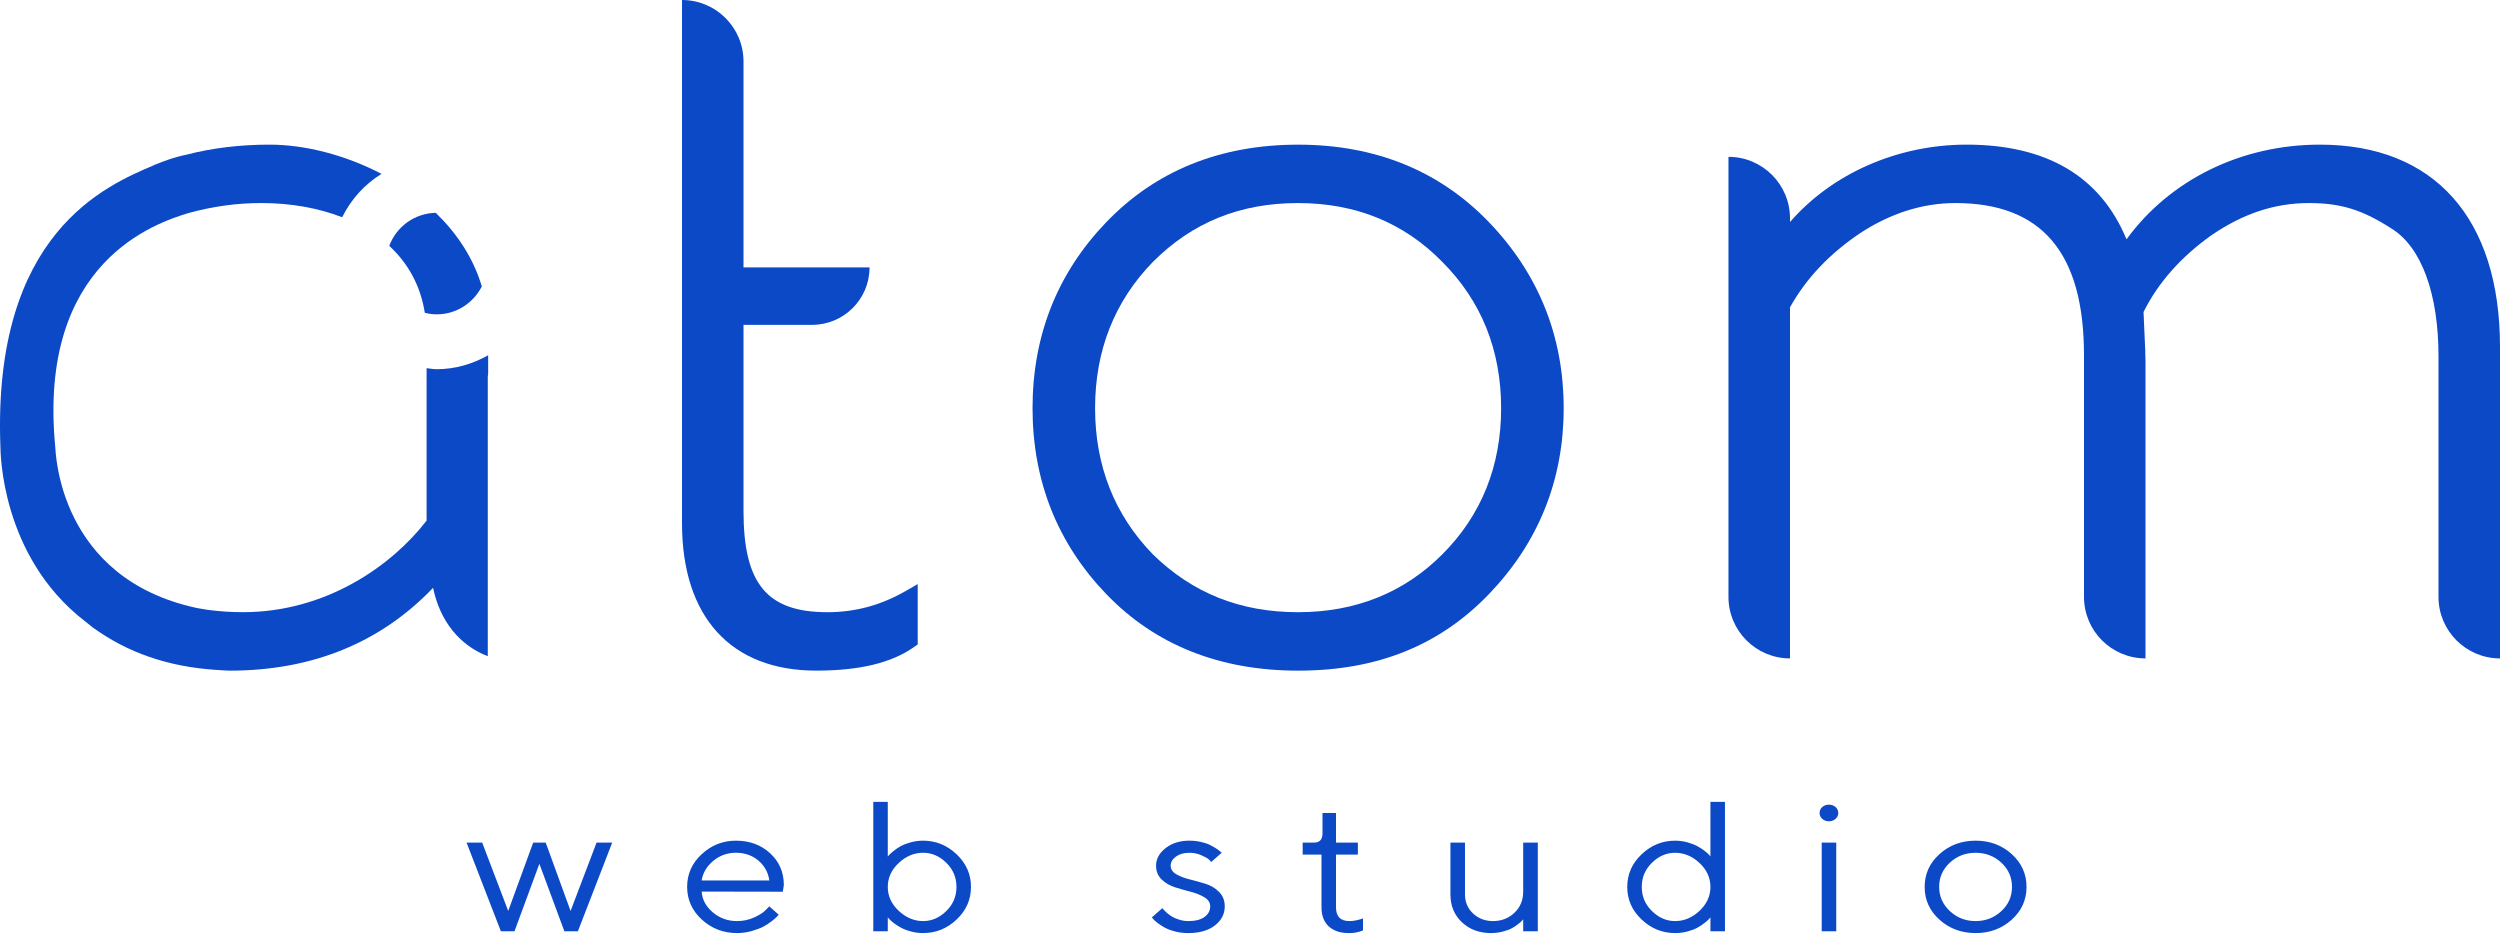
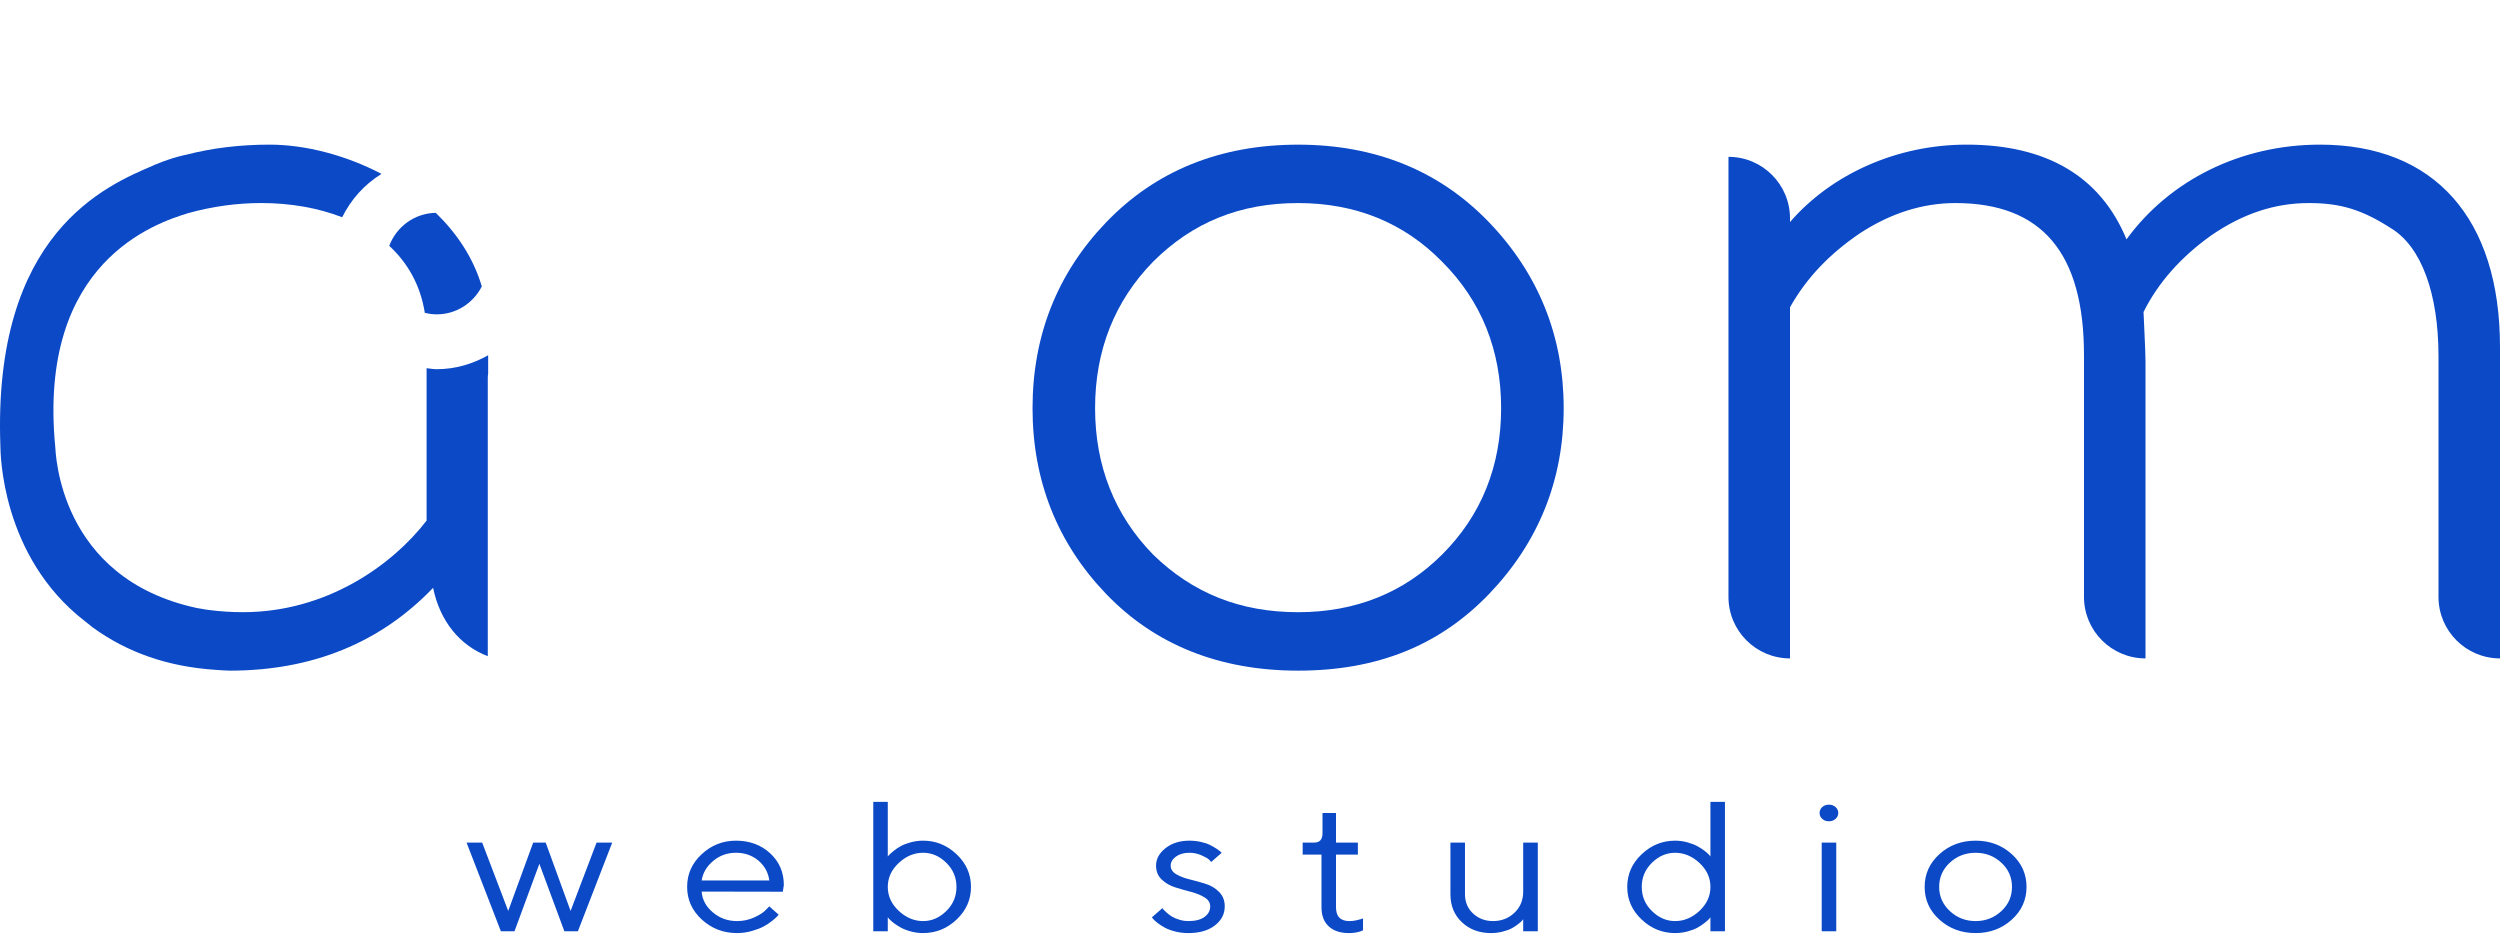
<svg xmlns="http://www.w3.org/2000/svg" width="116" height="44" viewBox="0 0 116 44" fill="none">
  <path d="M60.232 9.422C62.904 9.422 65.154 10.34 66.923 12.153C68.734 13.964 69.652 16.246 69.652 18.938C69.652 21.629 68.734 23.911 66.922 25.723C65.144 27.503 62.893 28.406 60.232 28.406C57.548 28.406 55.344 27.527 53.498 25.727C51.716 23.898 50.812 21.614 50.812 18.938C50.812 16.261 51.716 13.977 53.494 12.153C55.332 10.315 57.536 9.422 60.232 9.422ZM60.232 6.712C56.615 6.712 53.617 7.925 51.321 10.32C49.058 12.678 47.91 15.578 47.91 18.938C47.91 22.297 49.058 25.197 51.321 27.555C53.588 29.919 56.586 31.118 60.232 31.118C63.898 31.118 66.797 29.953 69.098 27.555C71.39 25.164 72.555 22.264 72.555 18.938C72.555 15.611 71.39 12.711 69.098 10.32C66.8 7.925 63.816 6.712 60.232 6.712Z" fill="#0B49C7" />
  <path d="M107.648 6.711C103.989 6.711 100.686 8.341 98.67 11.105C97.464 8.187 94.969 6.711 91.248 6.711C88.034 6.711 84.993 8.065 83.056 10.303V10.132C83.056 8.556 81.778 7.277 80.201 7.277V27.695C80.201 29.273 81.479 30.55 83.056 30.55V14.258C83.808 12.917 84.869 11.794 86.295 10.828C87.717 9.895 89.209 9.422 90.727 9.422C94.745 9.422 96.697 11.731 96.697 16.48V27.695C96.697 29.273 97.975 30.55 99.551 30.55V16.764C99.551 16.483 99.531 16.037 99.503 15.44L99.46 14.476C100.137 13.116 101.197 11.92 102.607 10.918C104.072 9.912 105.552 9.422 107.128 9.422C108.608 9.422 109.607 9.729 110.956 10.599C112.348 11.451 113.146 13.613 113.146 16.528V27.695C113.146 29.273 114.424 30.55 116 30.55V16.102C116 10.134 112.955 6.711 107.648 6.711Z" fill="#0B49C7" />
-   <path d="M31.645 -2.75961e-05V24.279C31.645 28.624 33.913 31.117 37.87 31.117C39.894 31.117 41.385 30.755 42.429 30.009L42.582 29.9V27.101L42.036 27.416C40.88 28.082 39.687 28.406 38.39 28.406C35.589 28.406 34.499 27.089 34.499 23.711V15.073H37.682C39.154 15.073 40.347 13.88 40.347 12.408H34.499V2.854C34.499 1.278 33.22 -2.75961e-05 31.645 -2.75961e-05Z" fill="#0B49C7" />
  <path d="M22.356 13.291C21.965 11.967 21.199 10.824 20.219 9.875C19.229 9.894 18.391 10.525 18.061 11.407C18.924 12.204 19.511 13.242 19.711 14.514C19.889 14.558 20.072 14.586 20.263 14.586C21.179 14.586 21.966 14.055 22.356 13.291" fill="#0B49C7" />
  <path d="M20.263 17.131C20.103 17.131 19.951 17.1 19.794 17.084V24.156C18.199 26.228 15.149 28.405 11.272 28.405C10.745 28.405 10.217 28.371 9.7 28.304L9.55 28.283C9.405 28.261 9.262 28.236 9.13 28.211C2.707 26.826 2.588 20.97 2.563 20.727C1.734 12.106 7.287 10.338 8.725 9.891C9.843 9.58 10.986 9.421 12.124 9.421C13.47 9.421 14.755 9.645 15.877 10.08C16.287 9.25 16.917 8.552 17.701 8.068C16.017 7.186 14.146 6.711 12.502 6.711C11.134 6.711 9.824 6.871 8.636 7.181C8.613 7.185 8.046 7.287 7.231 7.627L7.145 7.657L7.135 7.669C4.939 8.604 -0.358 10.799 0.019 20.731C0.026 20.937 0.023 25.799 3.943 28.826C3.943 28.826 4.216 29.044 4.299 29.11C5.902 30.276 7.789 30.935 10 31.081C10.06 31.092 10.614 31.118 10.658 31.118C14.484 31.118 17.654 29.826 20.095 27.276C20.416 28.828 21.335 29.951 22.633 30.448V17.495C22.633 17.44 22.646 17.387 22.65 17.333V16.485C21.94 16.884 21.134 17.131 20.263 17.131Z" fill="#0B49C7" />
  <path fill-rule="evenodd" clip-rule="evenodd" d="M24.74 39.096H25.32L26.475 42.268L27.681 39.096H28.407L26.814 43.211H26.187L25.027 40.08L23.872 43.211H23.241L21.648 39.096H22.373L23.581 42.268L24.74 39.096ZM36.323 41.376L32.557 41.369C32.582 41.739 32.754 42.06 33.073 42.332C33.392 42.602 33.767 42.738 34.198 42.738C34.486 42.738 34.755 42.68 35.004 42.565C35.251 42.452 35.427 42.337 35.531 42.222L35.696 42.056L36.13 42.44C36.103 42.472 36.076 42.503 36.048 42.534C36.011 42.576 35.933 42.644 35.812 42.74C35.69 42.836 35.559 42.922 35.421 42.995C35.28 43.069 35.1 43.137 34.879 43.2C34.658 43.263 34.428 43.294 34.198 43.295C33.566 43.295 33.022 43.085 32.566 42.669C32.111 42.251 31.883 41.746 31.883 41.151C31.883 40.557 32.108 40.05 32.559 39.634C33.011 39.215 33.541 39.007 34.15 39.007C34.782 39.007 35.309 39.202 35.734 39.591C36.158 39.981 36.37 40.473 36.37 41.068L36.323 41.377V41.376ZM35.19 39.931C34.902 39.69 34.555 39.568 34.15 39.568C33.745 39.568 33.391 39.695 33.09 39.949C32.788 40.203 32.611 40.504 32.557 40.853H35.696C35.646 40.483 35.477 40.175 35.19 39.931L35.19 39.931ZM41.193 37.207V39.739C41.215 39.713 41.238 39.687 41.262 39.663C41.294 39.627 41.363 39.568 41.464 39.484C41.567 39.4 41.678 39.325 41.797 39.261C41.917 39.194 42.069 39.136 42.256 39.084C42.444 39.033 42.638 39.007 42.834 39.007C43.425 39.007 43.942 39.218 44.387 39.639C44.831 40.06 45.054 40.565 45.054 41.153C45.054 41.741 44.832 42.244 44.389 42.664C43.946 43.085 43.428 43.294 42.834 43.294C42.64 43.295 42.447 43.27 42.262 43.219C42.077 43.169 41.922 43.108 41.797 43.039C41.682 42.976 41.573 42.906 41.469 42.828C41.377 42.755 41.308 42.695 41.265 42.645L41.193 42.565V43.21H40.52V37.206H41.193V37.207ZM41.7 40.044C41.363 40.36 41.193 40.729 41.193 41.153C41.193 41.575 41.363 41.945 41.7 42.262C42.038 42.578 42.416 42.738 42.834 42.738C43.233 42.738 43.59 42.583 43.906 42.274C44.222 41.967 44.38 41.592 44.38 41.153C44.38 40.713 44.222 40.339 43.906 40.03C43.59 39.722 43.233 39.568 42.834 39.568C42.416 39.568 42.038 39.726 41.7 40.044V40.044ZM56.686 39.569L56.201 39.995C56.167 39.953 56.13 39.913 56.089 39.876C56.041 39.83 55.929 39.768 55.752 39.688C55.576 39.608 55.383 39.567 55.187 39.569C54.929 39.569 54.721 39.629 54.56 39.748C54.4 39.868 54.32 40.007 54.32 40.167C54.32 40.332 54.406 40.464 54.579 40.565C54.752 40.666 54.961 40.746 55.206 40.805C55.453 40.865 55.698 40.934 55.941 41.01C56.181 41.083 56.397 41.214 56.568 41.388C56.741 41.562 56.828 41.784 56.828 42.056C56.828 42.41 56.675 42.704 56.37 42.941C56.065 43.177 55.655 43.295 55.14 43.295C54.92 43.295 54.713 43.27 54.52 43.219C54.327 43.169 54.167 43.109 54.041 43.039C53.927 42.977 53.817 42.906 53.714 42.828C53.622 42.756 53.553 42.695 53.51 42.645L53.448 42.565L53.934 42.138C53.946 42.156 53.963 42.177 53.985 42.203C54.008 42.23 54.056 42.277 54.134 42.347C54.21 42.415 54.293 42.477 54.38 42.53C54.469 42.584 54.582 42.633 54.721 42.675C54.856 42.717 54.997 42.738 55.14 42.738C55.466 42.738 55.718 42.673 55.891 42.545C56.066 42.416 56.153 42.254 56.153 42.056C56.153 41.885 56.066 41.745 55.891 41.639C55.718 41.531 55.508 41.446 55.264 41.383C55.018 41.319 54.774 41.25 54.532 41.174C54.287 41.097 54.077 40.976 53.903 40.809C53.728 40.644 53.641 40.429 53.641 40.167C53.641 39.856 53.788 39.586 54.081 39.354C54.375 39.122 54.744 39.007 55.187 39.007C55.366 39.007 55.541 39.026 55.712 39.063C55.884 39.102 56.024 39.147 56.134 39.202C56.236 39.252 56.334 39.308 56.429 39.369C56.516 39.426 56.577 39.472 56.615 39.505L56.686 39.569H56.686ZM61.364 38.667V37.722H61.99V39.096H63.005V39.653H61.99V42.097C61.99 42.527 62.2 42.741 62.617 42.738C62.72 42.738 62.824 42.726 62.926 42.704C63.028 42.682 63.106 42.663 63.159 42.645L63.244 42.612V43.169C63.053 43.255 62.833 43.298 62.589 43.295C62.19 43.295 61.877 43.19 61.653 42.983C61.428 42.775 61.317 42.48 61.317 42.097V39.653H60.444V39.096H60.978C61.235 39.096 61.364 38.952 61.364 38.667H61.364ZM70.676 43.211V42.654C70.662 42.67 70.644 42.694 70.619 42.723C70.594 42.753 70.534 42.804 70.442 42.878C70.349 42.952 70.249 43.018 70.143 43.075C70.035 43.133 69.895 43.182 69.721 43.227C69.545 43.273 69.363 43.295 69.18 43.295C68.64 43.295 68.191 43.128 67.835 42.794C67.479 42.461 67.3 42.028 67.3 41.495V39.096H67.975V41.495C67.975 41.855 68.1 42.152 68.351 42.387C68.603 42.62 68.911 42.738 69.275 42.738C69.668 42.738 70 42.609 70.269 42.353C70.541 42.096 70.676 41.768 70.676 41.369V39.096H71.354V43.211H70.676H70.676ZM79.364 39.739V37.207H80.038V43.21H79.364V42.565C79.352 42.583 79.329 42.608 79.299 42.643C79.267 42.679 79.199 42.738 79.096 42.821C78.992 42.905 78.879 42.98 78.76 43.045C78.642 43.11 78.487 43.169 78.301 43.219C78.113 43.27 77.919 43.295 77.724 43.295C77.134 43.295 76.615 43.085 76.171 42.664C75.725 42.245 75.504 41.741 75.504 41.153C75.504 40.565 75.725 40.06 76.171 39.639C76.615 39.218 77.134 39.007 77.724 39.007C77.922 39.007 78.113 39.034 78.296 39.084C78.481 39.136 78.635 39.196 78.76 39.264C78.886 39.334 78.996 39.403 79.088 39.475C79.181 39.549 79.251 39.61 79.299 39.66L79.364 39.74V39.739ZM78.858 42.262C79.196 41.945 79.364 41.575 79.364 41.153C79.364 40.729 79.196 40.36 78.858 40.044C78.519 39.726 78.141 39.569 77.724 39.569C77.325 39.569 76.967 39.722 76.652 40.031C76.335 40.34 76.178 40.713 76.178 41.153C76.178 41.592 76.335 41.967 76.652 42.274C76.967 42.583 77.325 42.738 77.724 42.738C78.141 42.738 78.519 42.579 78.858 42.263V42.262ZM84.553 37.995C84.513 37.961 84.481 37.919 84.46 37.871C84.438 37.824 84.427 37.773 84.429 37.722C84.429 37.613 84.47 37.521 84.553 37.447C84.636 37.373 84.739 37.336 84.862 37.336C84.984 37.336 85.087 37.373 85.17 37.447C85.21 37.482 85.242 37.525 85.264 37.572C85.285 37.619 85.296 37.67 85.295 37.722C85.295 37.83 85.253 37.921 85.17 37.995C85.087 38.071 84.984 38.108 84.862 38.108C84.739 38.108 84.636 38.071 84.553 37.995ZM84.527 43.211V39.096H85.202V43.211H84.527ZM89.994 42.675C89.533 42.263 89.304 41.754 89.304 41.153C89.304 40.552 89.533 40.044 89.994 39.629C90.454 39.214 91.013 39.007 91.67 39.007C92.327 39.007 92.884 39.214 93.343 39.629C93.802 40.044 94.031 40.552 94.031 41.153C94.031 41.754 93.802 42.262 93.343 42.675C92.884 43.088 92.327 43.295 91.67 43.295C91.013 43.295 90.454 43.088 89.994 42.675ZM92.859 42.279C93.192 41.973 93.356 41.598 93.356 41.153C93.356 40.707 93.192 40.332 92.859 40.026C92.528 39.72 92.131 39.569 91.667 39.569C91.203 39.569 90.806 39.72 90.474 40.026C90.144 40.332 89.977 40.707 89.977 41.15C89.977 41.592 90.144 41.967 90.474 42.274C90.805 42.583 91.203 42.738 91.667 42.738C92.131 42.738 92.528 42.584 92.859 42.279V42.279Z" fill="#0B49C7" />
</svg>